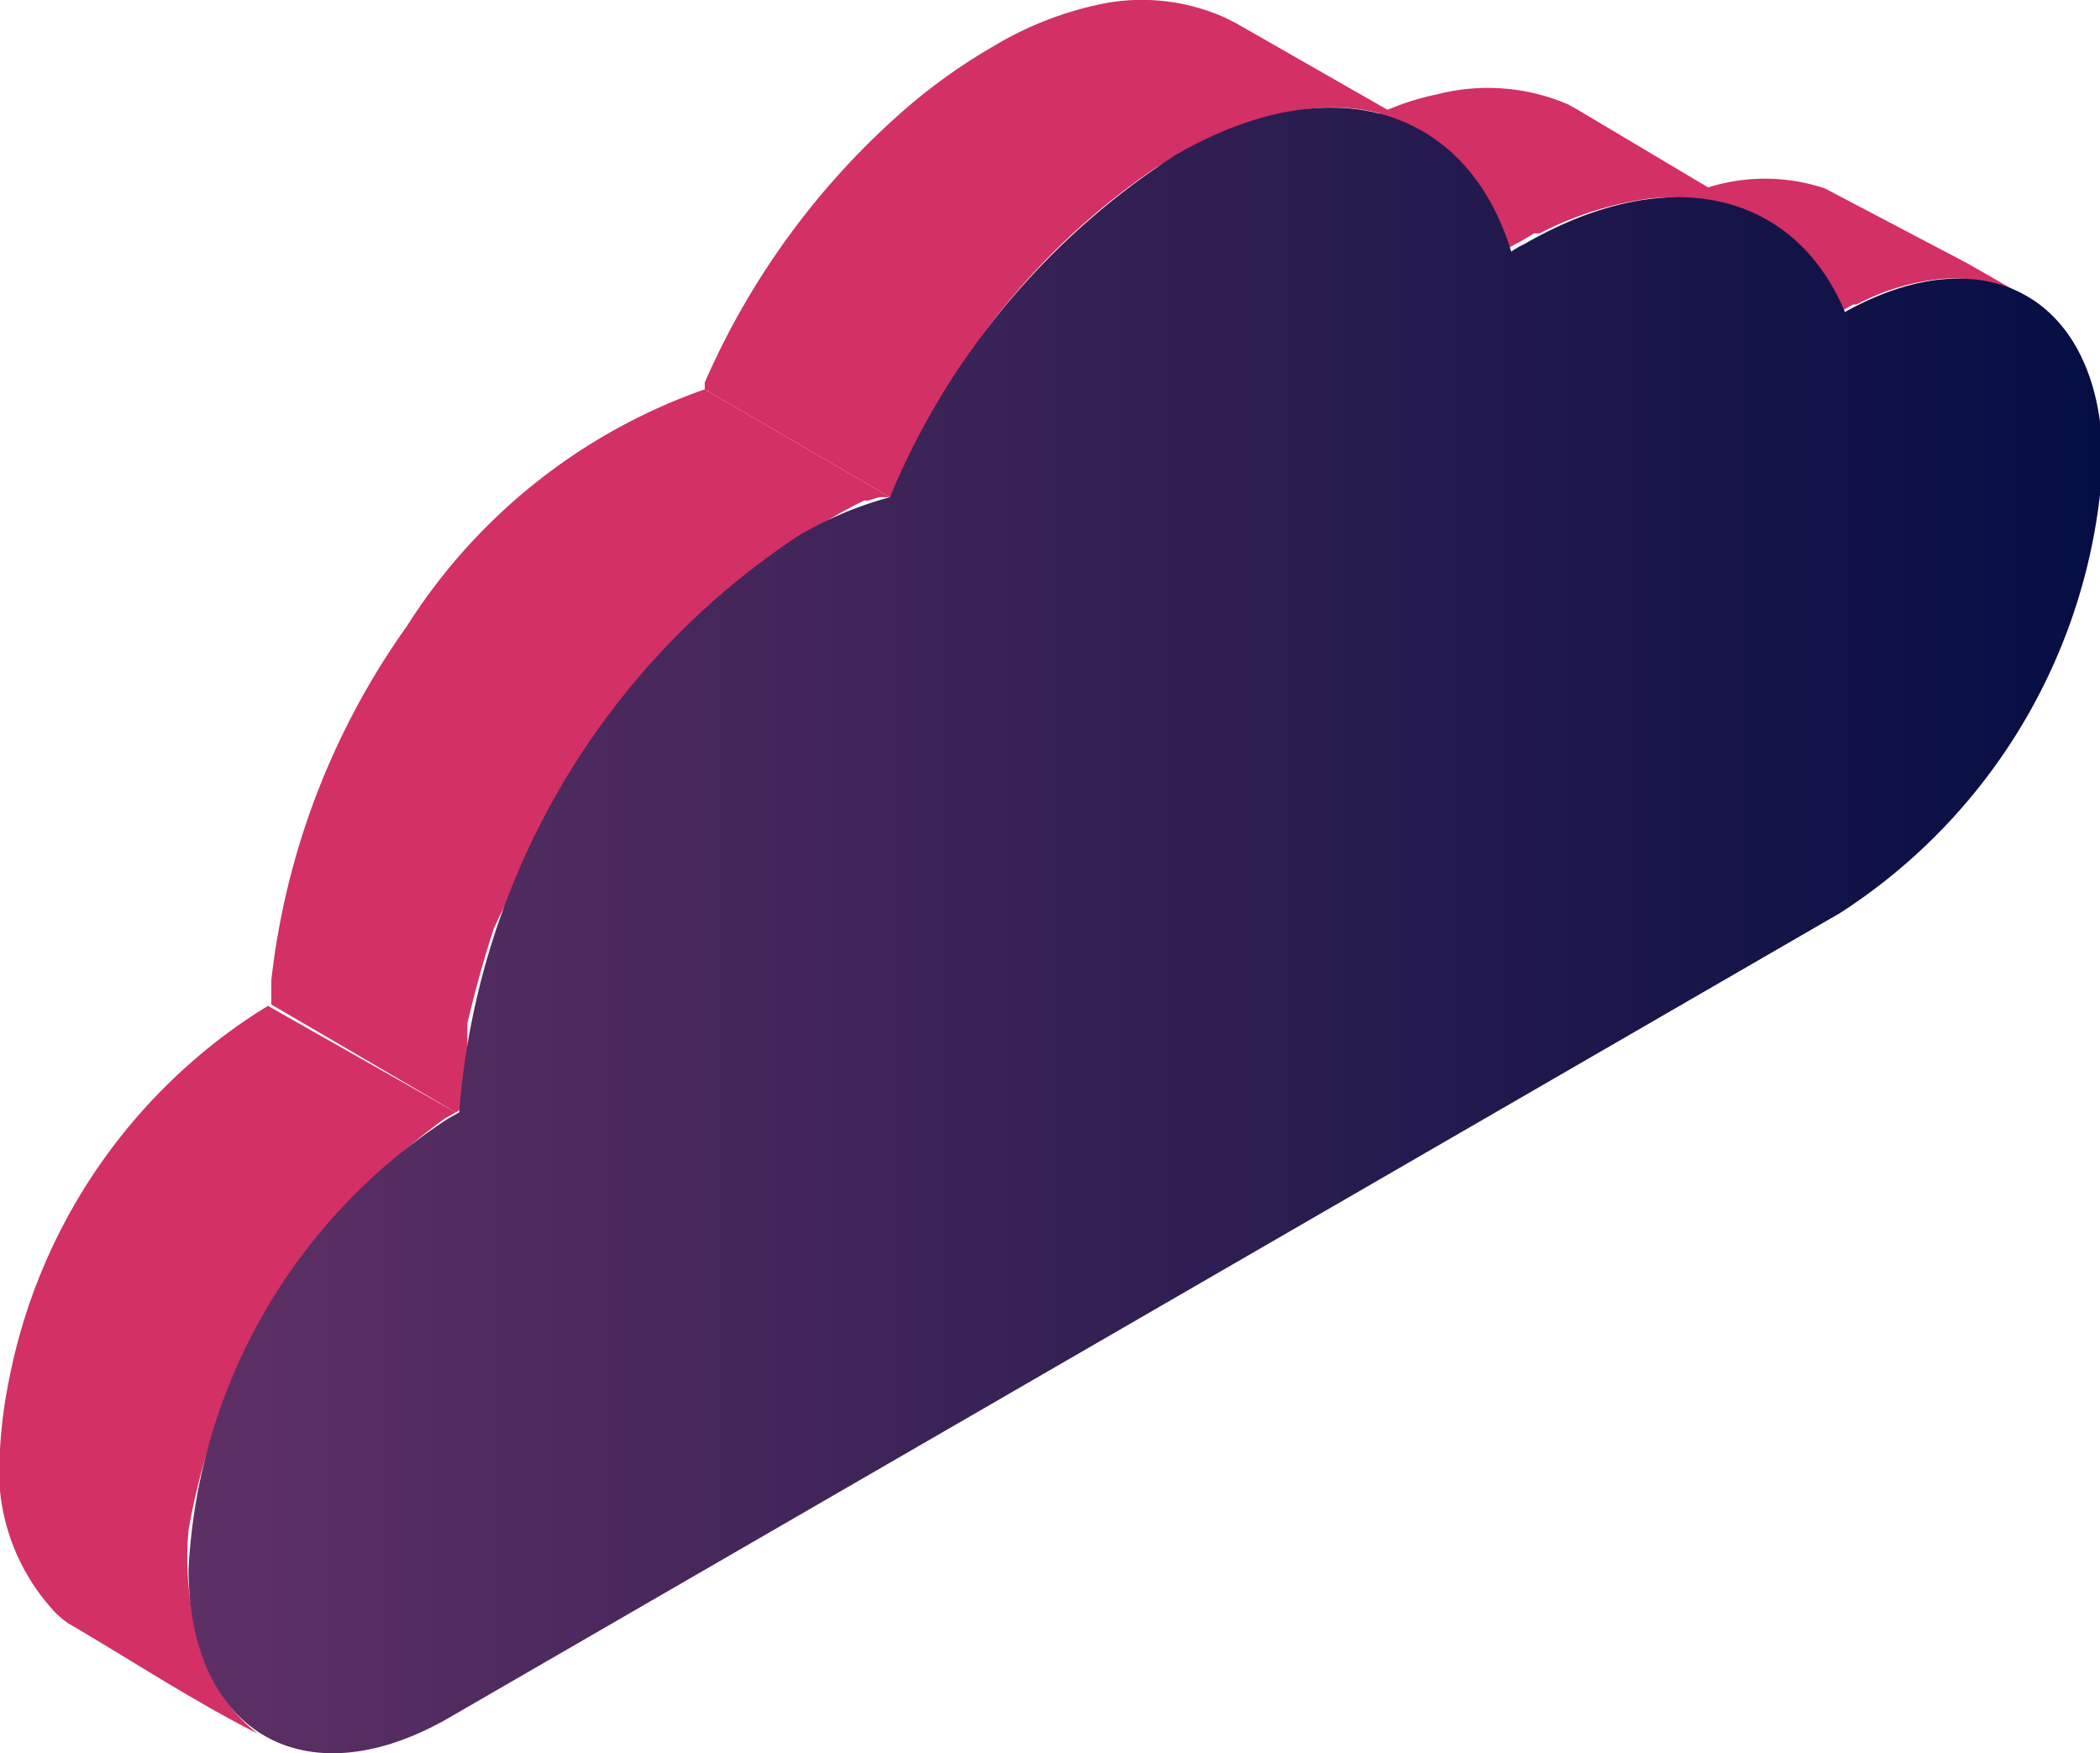
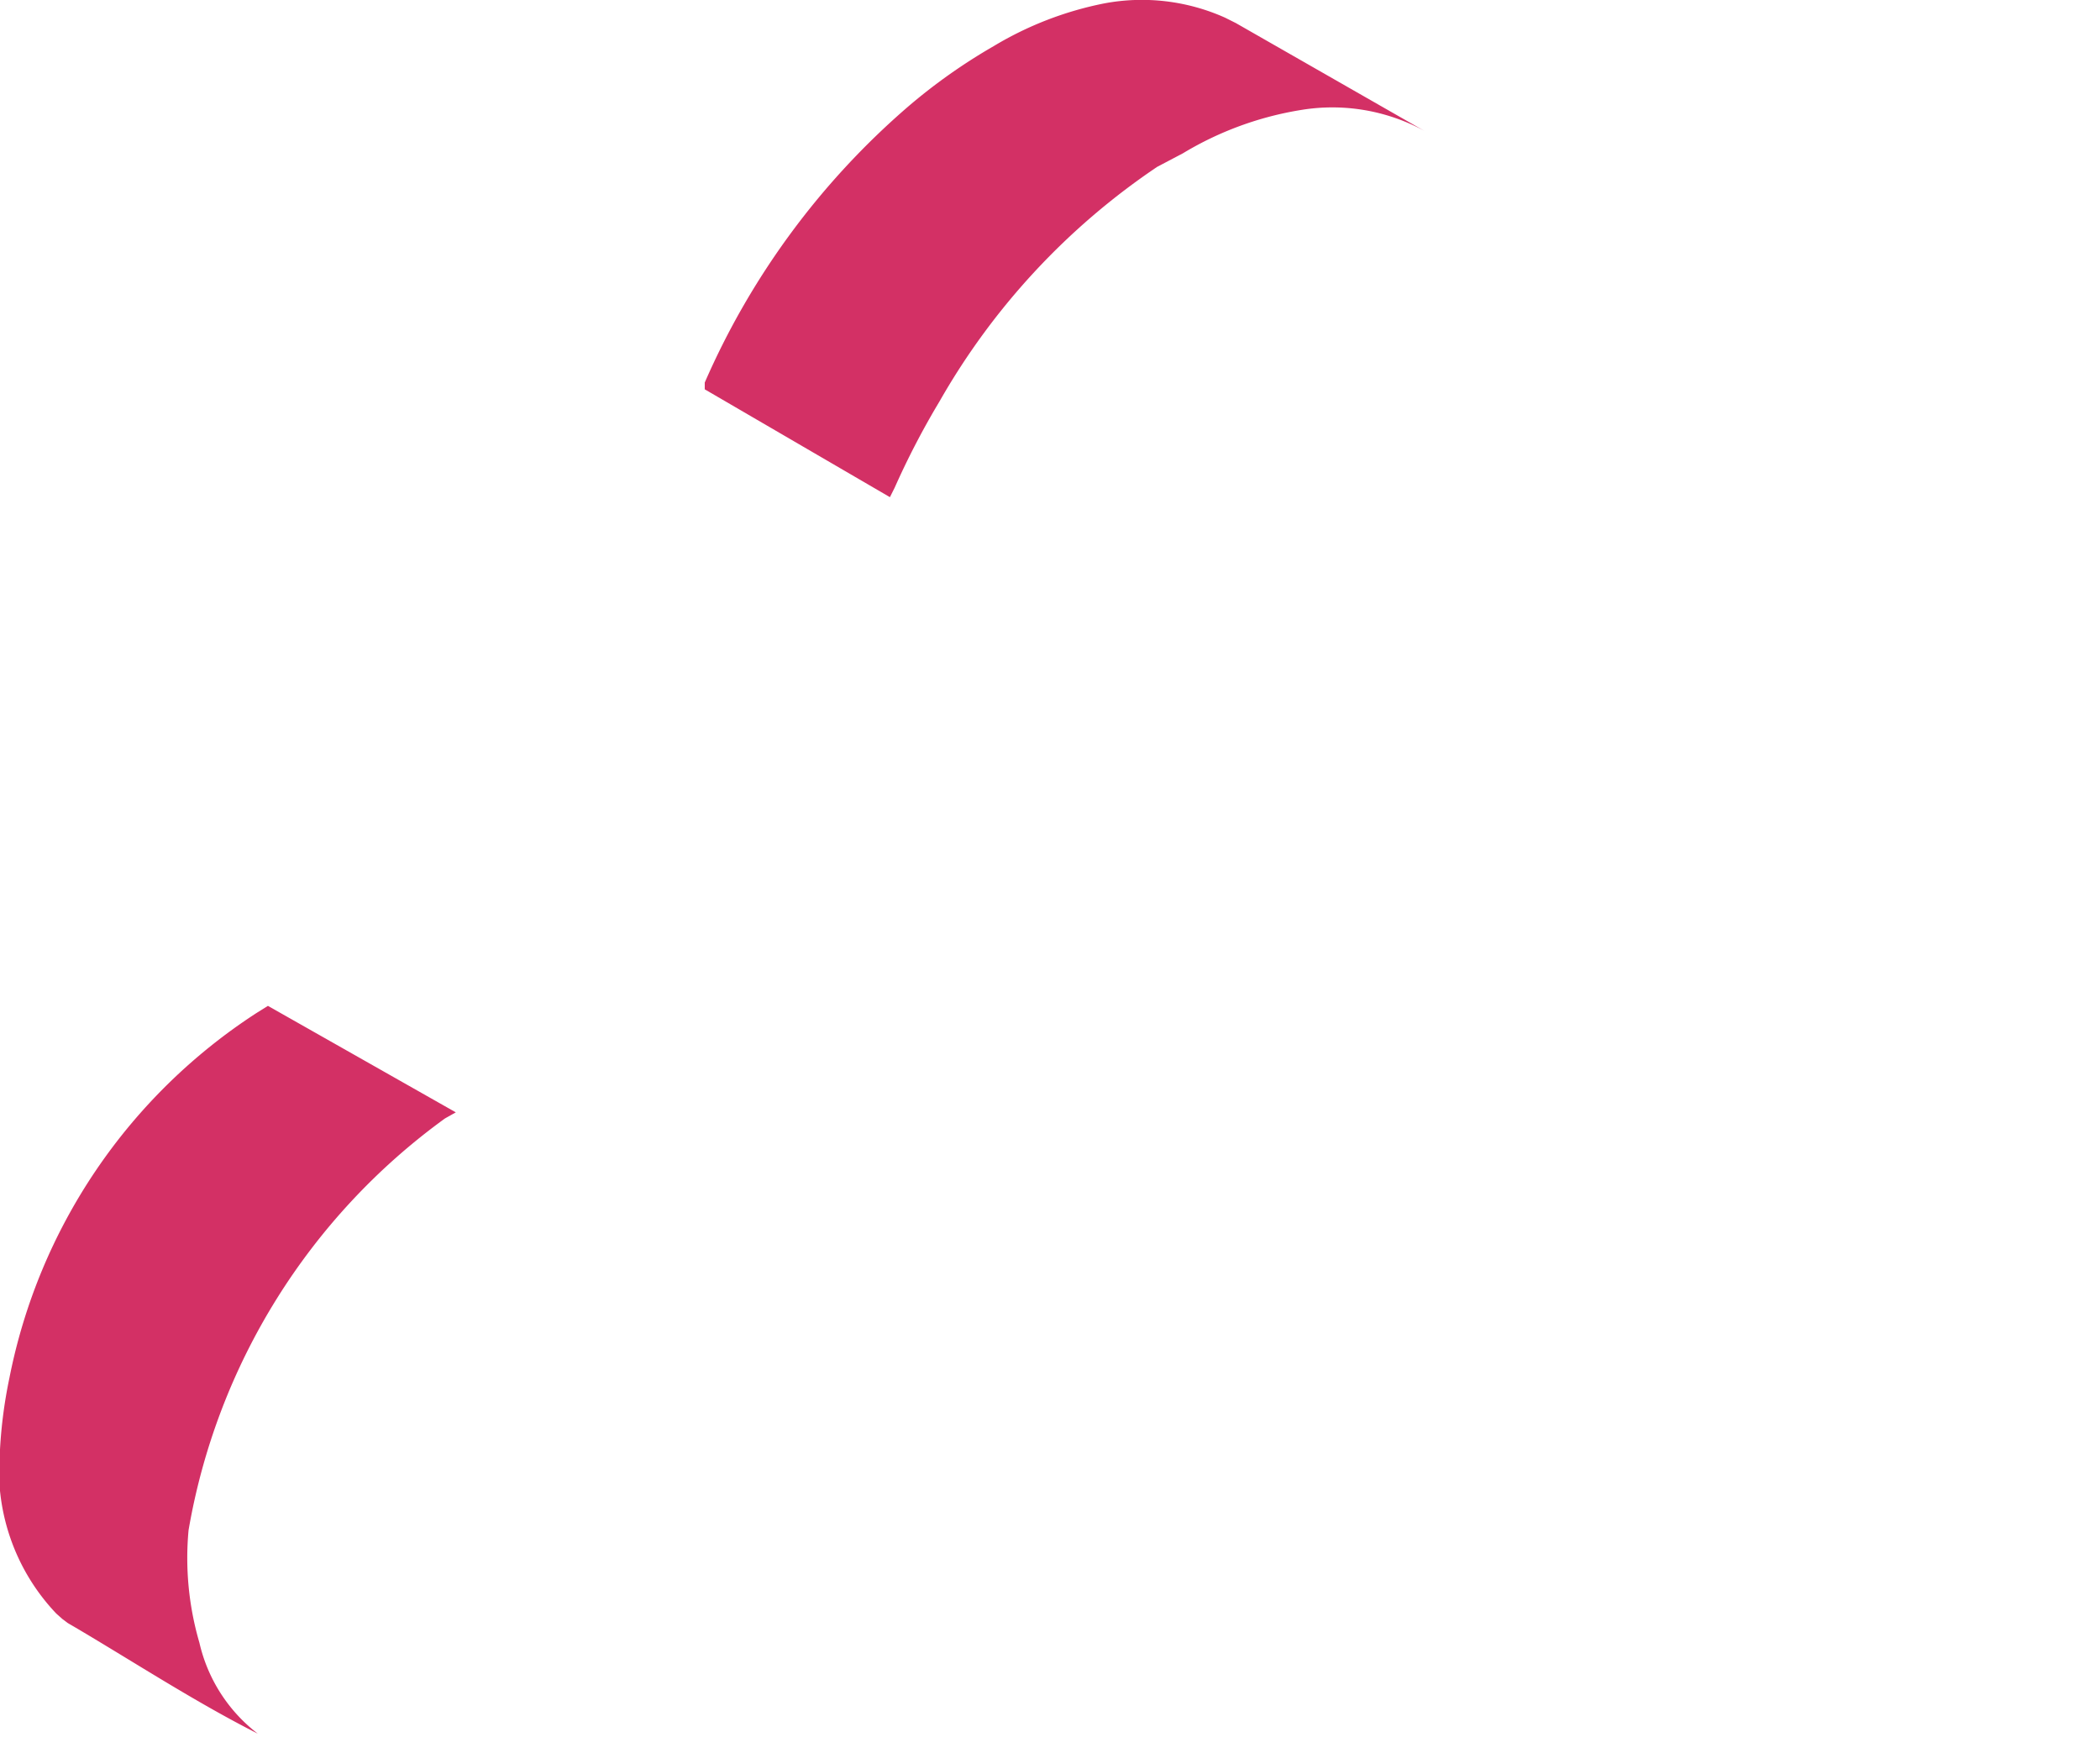
<svg xmlns="http://www.w3.org/2000/svg" viewBox="0 0 30.96 25.85">
  <defs>
    <style>.cls-1{fill:#d33065;}.cls-2{fill:url(#linear-gradient);}</style>
    <linearGradient id="linear-gradient" x1="2.73" y1="13.72" x2="30.96" y2="13.72" gradientUnits="userSpaceOnUse">
      <stop offset="0" stop-color="#5e3065" />
      <stop offset="1" stop-color="#050e43" />
    </linearGradient>
  </defs>
  <g id="Layer_2" data-name="Layer 2">
    <g id="Layer_1-2" data-name="Layer 1">
-       <path class="cls-1" d="M29.54,4.23a2.26,2.26,0,0,0-.9-.12,3.39,3.39,0,0,0-1.27.38l-.05,0-.16.09L24.43,3l.07,0,.09,0,.05,0h0a2.79,2.79,0,0,1,2.27-.22l0,0,.15.08L29,3.88l.84.48Z" />
-       <path class="cls-1" d="M19.65,2l.26-.12a3.86,3.86,0,0,1,.41-.2,3.87,3.87,0,0,1,.87-.29,3,3,0,0,1,1.93.15h0l.16.09L26,3.25a2.86,2.86,0,0,0-1.7-.32,5,5,0,0,0-1.6.51l-.08,0-.22.13a1.18,1.18,0,0,0-.19.11l-1.53-.89L20,2.39a2.13,2.13,0,0,1-.44-.26Z" />
      <path class="cls-1" d="M17.06,2.46a10.33,10.33,0,0,0-3.21,3.46,11.74,11.74,0,0,0-.66,1.27l-.07.14L10.39,5.74l0-.1a11.37,11.37,0,0,1,3-4.07A8.35,8.35,0,0,1,14.65.68,5.07,5.07,0,0,1,16.28.05a3,3,0,0,1,1.78.21l.16.08L21,1.93a2.83,2.83,0,0,0-1.81-.31,4.87,4.87,0,0,0-1.75.64Z" />
      <path class="cls-1" d="M0,21.37a7,7,0,0,1,.14-1.06,8.33,8.33,0,0,1,3.65-5.38l0,0,.16-.1L6.72,16.4l-.16.09a9.48,9.48,0,0,0-3.78,6.07,4.45,4.45,0,0,0,.16,1.66,2.35,2.35,0,0,0,.86,1.34C2.89,25.1,2,24.52,1.12,24L1,23.93l0,0-.08-.06,0,0-.09-.08A3.07,3.07,0,0,1,0,21.37Z" />
-       <path class="cls-1" d="M11.28,8.33a9.42,9.42,0,0,0-2.44,2.83,12.5,12.5,0,0,0-1.56,2.53c-.15.46-.28.93-.39,1.4,0,.24,0,.5,0,.74,0,.06,0,.5-.17.57L4,14.81c0-.07,0-.14,0-.22v-.14A11.14,11.14,0,0,1,6,9.23a8.54,8.54,0,0,1,4.39-3.49l2.73,1.59-.16,0h0l-.16.05-.06,0A7.11,7.11,0,0,0,11.28,8.33Z" />
-       <path class="cls-2" d="M17.34,2.28a11,11,0,0,0-4.22,5.05,5.44,5.44,0,0,0-1.35.57,11.21,11.21,0,0,0-5,8.5l-.16.09a8.43,8.43,0,0,0-3.83,6.64c0,2.43,1.73,3.42,3.85,2.19L27.13,13.46A8.48,8.48,0,0,0,31,6.83c0-2.42-1.7-3.4-3.8-2.23-.74-1.76-2.58-2.24-4.73-1a1.18,1.18,0,0,0-.19.11C21.64,1.61,19.67.94,17.34,2.28Z" />
    </g>
  </g>
</svg>